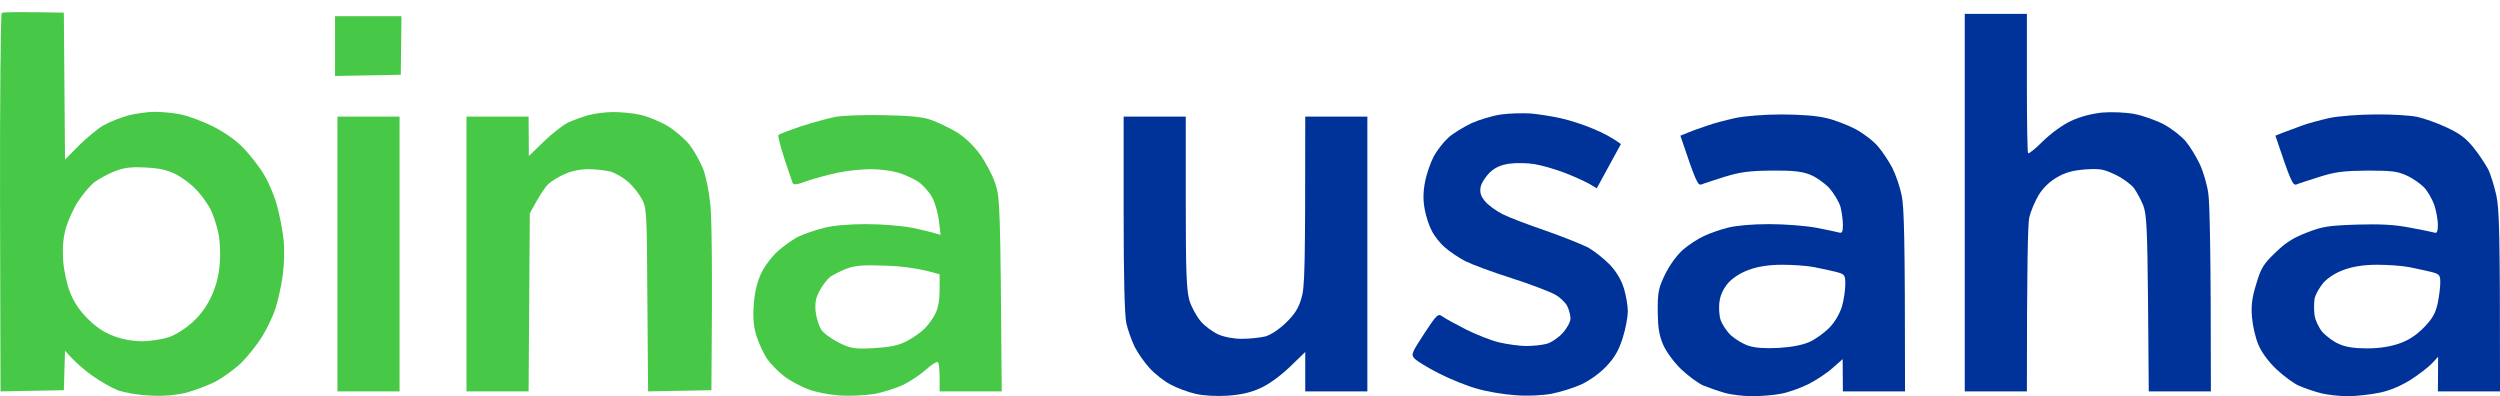
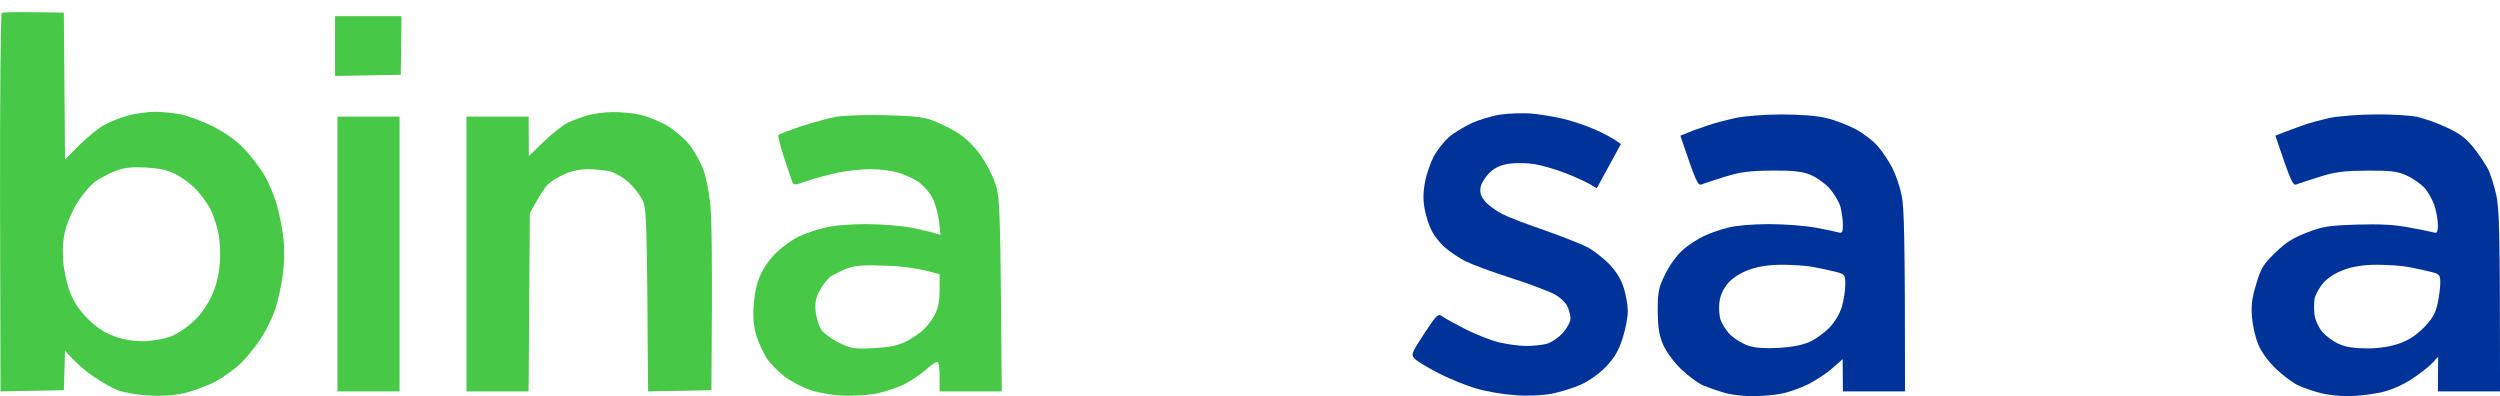
<svg xmlns="http://www.w3.org/2000/svg" width="183" height="29" viewBox="0 0 183 29" fill="none">
  <path d="M24.526 5.561V1.188H29.389L29.336 5.474L24.526 5.561Z" fill="#47C947" />
-   <path d="M41.58 8.972C41.965 8.797 42.63 8.552 43.067 8.43C43.504 8.307 44.327 8.202 44.904 8.202C45.481 8.202 46.391 8.29 46.915 8.412C47.44 8.535 48.332 8.902 48.892 9.234C49.434 9.567 50.169 10.197 50.501 10.634C50.833 11.071 51.253 11.841 51.463 12.348C51.655 12.838 51.9 13.992 51.988 14.884C52.093 15.794 52.163 19.082 52.075 28.563L47.44 28.65L47.388 21.968C47.352 15.514 47.335 15.234 46.985 14.569C46.775 14.184 46.321 13.607 45.971 13.31C45.621 12.995 45.044 12.663 44.676 12.558C44.327 12.47 43.592 12.383 43.067 12.383C42.472 12.383 41.808 12.523 41.318 12.75C40.881 12.943 40.338 13.275 40.129 13.485C39.901 13.695 39.499 14.272 38.782 15.619L38.694 28.65H34.146V8.535H38.694L38.712 11.421L39.796 10.371C40.391 9.794 41.196 9.164 41.58 8.972Z" fill="#47C947" />
+   <path d="M41.58 8.972C41.965 8.797 42.63 8.552 43.067 8.43C43.504 8.307 44.327 8.202 44.904 8.202C45.481 8.202 46.391 8.29 46.915 8.412C47.44 8.535 48.332 8.902 48.892 9.234C49.434 9.567 50.169 10.197 50.501 10.634C50.833 11.071 51.253 11.841 51.463 12.348C51.655 12.838 51.9 13.992 51.988 14.884C52.093 15.794 52.163 19.082 52.075 28.563L47.44 28.65C47.352 15.514 47.335 15.234 46.985 14.569C46.775 14.184 46.321 13.607 45.971 13.31C45.621 12.995 45.044 12.663 44.676 12.558C44.327 12.47 43.592 12.383 43.067 12.383C42.472 12.383 41.808 12.523 41.318 12.75C40.881 12.943 40.338 13.275 40.129 13.485C39.901 13.695 39.499 14.272 38.782 15.619L38.694 28.65H34.146V8.535H38.694L38.712 11.421L39.796 10.371C40.391 9.794 41.196 9.164 41.58 8.972Z" fill="#47C947" />
  <path d="M24.701 28.65V8.535H29.249V28.65H24.701Z" fill="#47C947" />
  <path fill-rule="evenodd" clip-rule="evenodd" d="M0.125 0.943C0.055 1.013 -0.015 7.275 0.003 14.867L0.038 28.65L4.673 28.563L4.76 25.677C5.513 26.534 6.195 27.111 6.772 27.513C7.349 27.916 8.171 28.388 8.609 28.563C9.046 28.72 10.06 28.913 10.883 28.948C11.915 29.017 12.737 28.948 13.594 28.755C14.258 28.58 15.29 28.195 15.868 27.881C16.445 27.548 17.267 26.953 17.687 26.534C18.107 26.114 18.771 25.292 19.139 24.715C19.506 24.137 19.961 23.193 20.153 22.616C20.346 22.038 20.59 20.936 20.695 20.167C20.8 19.397 20.835 18.26 20.765 17.63C20.713 17.001 20.503 15.899 20.311 15.182C20.136 14.464 19.698 13.397 19.348 12.82C19.016 12.243 18.316 11.351 17.827 10.844C17.232 10.231 16.427 9.672 15.518 9.217C14.748 8.85 13.681 8.447 13.156 8.36C12.632 8.255 11.792 8.185 11.32 8.185C10.83 8.185 9.973 8.307 9.396 8.447C8.818 8.605 7.996 8.937 7.559 9.182C7.122 9.444 6.317 10.109 5.757 10.669L4.76 11.683L4.673 0.926C1.262 0.856 0.213 0.891 0.125 0.943ZM6.894 13.345C7.209 13.118 7.856 12.75 8.346 12.558C9.046 12.278 9.518 12.208 10.62 12.261C11.687 12.313 12.229 12.435 12.894 12.768C13.366 13.013 14.066 13.537 14.416 13.94C14.783 14.325 15.22 14.954 15.413 15.322C15.588 15.671 15.833 16.406 15.955 16.931C16.095 17.491 16.148 18.435 16.095 19.205C16.025 20.132 15.85 20.849 15.5 21.636C15.168 22.371 14.696 23.035 14.118 23.56C13.611 24.032 12.877 24.505 12.369 24.68C11.88 24.837 11.005 24.977 10.393 24.977C9.711 24.977 8.941 24.837 8.311 24.592C7.629 24.347 7.017 23.927 6.422 23.333C5.827 22.738 5.39 22.091 5.128 21.391C4.883 20.779 4.673 19.799 4.62 19.03C4.568 18.103 4.62 17.421 4.83 16.668C5.005 16.091 5.408 15.199 5.74 14.709C6.072 14.202 6.597 13.59 6.894 13.345Z" fill="#47C947" />
  <path fill-rule="evenodd" clip-rule="evenodd" d="M61.171 8.552C60.681 8.64 59.562 8.955 58.67 9.234C57.795 9.532 57.025 9.812 56.973 9.899C56.938 9.969 57.13 10.739 57.41 11.596C57.523 11.928 57.631 12.251 57.724 12.529L57.726 12.534L57.727 12.536L57.727 12.537C57.878 12.987 57.99 13.322 58.022 13.397C58.092 13.555 58.355 13.52 59.107 13.24C59.667 13.048 60.699 12.768 61.381 12.628C62.08 12.488 63.147 12.383 63.742 12.383C64.354 12.383 65.229 12.488 65.719 12.628C66.191 12.768 66.873 13.083 67.206 13.293C67.538 13.52 67.993 14.027 68.203 14.394C68.43 14.779 68.657 15.566 68.727 16.144L68.85 17.193C68.185 16.983 67.415 16.808 66.716 16.668C66.034 16.528 64.529 16.406 63.392 16.406C62.098 16.406 60.961 16.511 60.296 16.686C59.719 16.826 58.914 17.106 58.495 17.298C58.092 17.473 57.393 17.98 56.92 18.4C56.448 18.837 55.923 19.537 55.678 20.097C55.399 20.709 55.224 21.496 55.171 22.353C55.101 23.315 55.171 23.927 55.381 24.627C55.556 25.152 55.906 25.904 56.151 26.271C56.413 26.639 56.973 27.216 57.41 27.548C57.847 27.881 58.635 28.3 59.159 28.493C59.684 28.703 60.716 28.895 61.433 28.948C62.15 29 63.287 28.948 63.969 28.843C64.652 28.72 65.614 28.405 66.138 28.16C66.663 27.898 67.415 27.391 67.8 27.041C68.203 26.674 68.57 26.446 68.657 26.516C68.727 26.586 68.78 27.093 68.78 27.653V28.65H73.328C73.223 14.972 73.205 14.499 72.855 13.432C72.645 12.803 72.121 11.823 71.701 11.246C71.211 10.599 70.564 9.987 69.969 9.637C69.462 9.339 68.64 8.955 68.168 8.78C67.52 8.552 66.628 8.465 64.669 8.43C63.217 8.395 61.643 8.465 61.171 8.552ZM60.786 20.254C60.996 20.114 61.503 19.852 61.941 19.677C62.605 19.432 63.13 19.38 64.844 19.45C66.051 19.485 67.328 19.642 68.78 20.079V21.216C68.78 21.986 68.675 22.563 68.447 23C68.255 23.368 67.888 23.875 67.608 24.12C67.345 24.382 66.768 24.767 66.331 24.994C65.736 25.292 65.141 25.414 63.969 25.484C62.535 25.554 62.308 25.519 61.433 25.099C60.908 24.837 60.314 24.417 60.121 24.137C59.947 23.875 59.754 23.263 59.702 22.79C59.649 22.108 59.719 21.776 60.034 21.216C60.244 20.831 60.594 20.394 60.786 20.254Z" fill="#47C947" />
-   <path d="M143.82 28.65V1.014H148.368V6.051C148.368 8.815 148.403 11.124 148.456 11.211C148.508 11.281 148.998 10.879 149.54 10.337C150.135 9.759 150.992 9.13 151.604 8.85C152.286 8.535 153.091 8.325 153.878 8.238C154.613 8.185 155.557 8.22 156.24 8.343C156.869 8.465 157.849 8.815 158.408 9.112C158.986 9.427 159.703 9.987 160.018 10.372C160.333 10.757 160.787 11.509 161.032 12.033C161.277 12.558 161.557 13.503 161.644 14.132C161.749 14.78 161.837 18.155 161.837 28.65H157.289L157.237 22.213C157.184 16.686 157.132 15.689 156.887 15.042C156.729 14.64 156.414 14.062 156.205 13.765C155.977 13.485 155.365 13.03 154.84 12.786C154.001 12.383 153.721 12.331 152.654 12.401C151.762 12.471 151.202 12.611 150.607 12.96C150.065 13.258 149.575 13.73 149.243 14.255C148.963 14.727 148.648 15.462 148.543 15.916C148.438 16.389 148.368 19.397 148.368 28.65H143.82Z" fill="#003399" />
  <path d="M107.7 9.025C108.278 8.762 109.257 8.465 109.887 8.378C110.516 8.29 111.496 8.273 112.073 8.308C112.65 8.36 113.63 8.518 114.26 8.658C114.889 8.797 115.939 9.13 116.621 9.427C117.303 9.707 118.02 10.074 118.65 10.547L116.883 13.783L116.324 13.45C116.009 13.275 115.204 12.908 114.522 12.646C113.84 12.383 112.86 12.103 112.336 12.016C111.811 11.928 110.989 11.911 110.499 11.981C109.869 12.068 109.467 12.243 109.047 12.628C108.75 12.925 108.435 13.398 108.382 13.695C108.312 14.08 108.382 14.342 108.697 14.727C108.925 15.007 109.502 15.427 109.974 15.672C110.464 15.916 111.881 16.459 113.123 16.879C114.365 17.316 115.781 17.876 116.254 18.12C116.708 18.383 117.426 18.943 117.845 19.38C118.335 19.905 118.679 20.488 118.877 21.129C119.035 21.654 119.157 22.406 119.157 22.791C119.157 23.175 119 24.05 118.79 24.715C118.493 25.642 118.213 26.149 117.601 26.796C117.111 27.321 116.376 27.846 115.746 28.143C115.169 28.405 114.19 28.703 113.56 28.825C112.878 28.948 111.828 29 110.936 28.93C110.114 28.878 108.855 28.668 108.138 28.458C107.42 28.266 106.161 27.758 105.339 27.338C104.517 26.919 103.712 26.429 103.555 26.254C103.275 25.957 103.31 25.869 104.254 24.417C105.199 22.983 105.269 22.931 105.601 23.175C105.794 23.316 106.563 23.735 107.315 24.12C108.05 24.487 109.152 24.925 109.747 25.065C110.359 25.205 111.234 25.327 111.723 25.327C112.196 25.327 112.878 25.257 113.21 25.17C113.542 25.082 114.085 24.715 114.382 24.383C114.714 24.015 114.959 23.56 114.959 23.316C114.959 23.071 114.854 22.668 114.714 22.388C114.574 22.126 114.172 21.741 113.805 21.549C113.42 21.339 112.003 20.797 110.639 20.359C109.257 19.922 107.753 19.362 107.263 19.117C106.791 18.873 106.109 18.418 105.759 18.103C105.409 17.806 104.972 17.246 104.797 16.879C104.604 16.529 104.377 15.812 104.289 15.322C104.167 14.675 104.167 14.08 104.307 13.345C104.412 12.768 104.709 11.911 104.954 11.439C105.216 10.966 105.706 10.354 106.039 10.057C106.371 9.759 107.123 9.305 107.7 9.025Z" fill="#003399" />
-   <path d="M82.442 23.63C82.32 23.036 82.25 20.202 82.25 15.619V8.535H86.798V14.797C86.798 19.852 86.85 21.216 87.06 21.969C87.2 22.458 87.585 23.158 87.9 23.525C88.197 23.875 88.774 24.295 89.159 24.47C89.579 24.662 90.279 24.802 90.908 24.802C91.486 24.802 92.255 24.715 92.623 24.627C93.007 24.522 93.62 24.12 94.127 23.63C94.774 23.001 95.054 22.563 95.264 21.829C95.509 21.024 95.544 19.852 95.544 8.535H100.091V28.65H95.544V25.764L94.407 26.866C93.725 27.514 92.867 28.143 92.273 28.405C91.555 28.738 90.838 28.895 89.859 28.965C89.019 29.018 88.075 28.965 87.498 28.825C86.973 28.703 86.151 28.405 85.678 28.143C85.206 27.898 84.524 27.356 84.157 26.954C83.772 26.534 83.282 25.834 83.055 25.38C82.827 24.907 82.547 24.12 82.442 23.63Z" fill="#003399" />
  <path fill-rule="evenodd" clip-rule="evenodd" d="M127.029 8.64C126.399 8.78 125.489 9.007 125.017 9.182C124.545 9.34 123.88 9.567 123.565 9.707L123.005 9.934C124.142 13.328 124.282 13.59 124.545 13.503C124.702 13.433 125.471 13.188 126.241 12.943L126.241 12.943C127.378 12.593 128.026 12.506 129.652 12.488C131.157 12.471 131.874 12.541 132.451 12.768C132.888 12.925 133.535 13.38 133.903 13.765C134.253 14.167 134.62 14.78 134.725 15.147C134.812 15.497 134.9 16.091 134.9 16.459C134.9 16.983 134.847 17.088 134.602 17.018C134.427 16.966 133.675 16.809 132.941 16.669C132.189 16.529 130.649 16.406 129.512 16.406C128.253 16.406 127.081 16.511 126.469 16.669C125.909 16.809 125.122 17.088 124.72 17.281C124.3 17.473 123.618 17.911 123.198 18.278C122.743 18.68 122.236 19.38 121.886 20.079C121.396 21.094 121.344 21.374 121.344 22.791C121.361 24.015 121.449 24.557 121.746 25.239C121.956 25.729 122.516 26.499 123.04 27.006C123.548 27.496 124.282 28.038 124.667 28.213C125.052 28.37 125.752 28.615 126.241 28.755C126.714 28.895 127.623 29 128.253 29C128.883 29 129.827 28.93 130.352 28.825C130.877 28.738 131.786 28.405 132.363 28.126C132.941 27.828 133.745 27.304 134.148 26.936L134.882 26.289L134.9 28.65H139.448C139.448 17.158 139.378 15.147 139.203 14.307C139.08 13.678 138.765 12.786 138.521 12.296C138.276 11.823 137.803 11.106 137.471 10.722C137.156 10.337 136.422 9.777 135.844 9.462C135.285 9.165 134.305 8.78 133.675 8.64C132.941 8.465 131.751 8.378 130.352 8.378C129.145 8.378 127.658 8.5 127.029 8.64ZM126.539 20.674C126.906 20.289 127.466 19.94 128.078 19.73C128.708 19.502 129.53 19.38 130.439 19.38C131.209 19.38 132.276 19.45 132.801 19.555C133.325 19.66 134.06 19.817 134.41 19.905C135.04 20.079 135.075 20.114 135.075 20.814C135.075 21.234 134.97 21.951 134.83 22.441C134.655 22.983 134.323 23.56 133.903 23.998C133.535 24.365 132.888 24.837 132.451 25.03C131.944 25.257 131.139 25.415 130.177 25.467C129.197 25.519 128.463 25.467 127.991 25.309C127.606 25.187 127.029 24.837 126.714 24.557C126.399 24.26 126.049 23.735 125.944 23.403C125.839 23.071 125.804 22.458 125.874 22.039C125.944 21.549 126.171 21.094 126.539 20.674Z" fill="#003399" />
  <path fill-rule="evenodd" clip-rule="evenodd" d="M170.583 8.623C169.953 8.762 169.008 9.007 168.484 9.2C168.07 9.352 167.579 9.536 167.253 9.659L167.12 9.709L167.032 9.742L166.56 9.934C167.697 13.328 167.836 13.59 168.099 13.503C168.256 13.433 169.025 13.188 169.795 12.943L169.795 12.943L169.795 12.943C170.95 12.576 171.562 12.506 173.294 12.488C175.078 12.488 175.515 12.541 176.18 12.855C176.617 13.048 177.177 13.45 177.439 13.713C177.702 13.992 178.034 14.57 178.191 15.007C178.331 15.444 178.454 16.091 178.454 16.459C178.454 16.896 178.384 17.088 178.244 17.036C178.121 17.001 177.317 16.826 176.442 16.669C175.27 16.441 174.273 16.389 172.507 16.441C170.425 16.511 169.988 16.581 168.833 17.036C167.836 17.421 167.294 17.771 166.542 18.505C165.685 19.327 165.493 19.642 165.16 20.779C164.845 21.794 164.775 22.353 164.845 23.228C164.898 23.858 165.108 24.767 165.318 25.239C165.545 25.782 166.035 26.464 166.647 27.041C167.172 27.531 167.906 28.073 168.274 28.231C168.624 28.388 169.323 28.633 169.795 28.755C170.285 28.895 171.195 29 171.859 29C172.507 29 173.556 28.878 174.221 28.738C174.973 28.58 175.778 28.231 176.495 27.776C177.089 27.391 177.772 26.866 178.017 26.604L178.471 26.114L178.454 28.65H183.002C183.002 16.669 182.949 15.304 182.722 14.255C182.564 13.573 182.302 12.716 182.127 12.383C181.952 12.051 181.497 11.351 181.095 10.844C180.535 10.144 180.098 9.794 179.119 9.34C178.419 9.007 177.422 8.658 176.932 8.553C176.425 8.448 175.043 8.36 173.871 8.378C172.682 8.378 171.212 8.5 170.583 8.623ZM170.093 20.674C170.46 20.289 171.02 19.94 171.632 19.73C172.262 19.502 173.084 19.38 173.993 19.38C174.763 19.38 175.83 19.45 176.355 19.555C176.88 19.66 177.614 19.817 177.964 19.905C178.576 20.062 178.629 20.132 178.629 20.692C178.629 21.024 178.541 21.724 178.436 22.213C178.279 22.931 178.052 23.333 177.422 23.98C176.845 24.557 176.32 24.907 175.603 25.152C174.938 25.38 174.151 25.502 173.241 25.502C172.332 25.502 171.667 25.397 171.195 25.17C170.81 25.012 170.285 24.61 170.005 24.312C169.743 23.998 169.481 23.455 169.428 23.088C169.376 22.738 169.376 22.178 169.428 21.864C169.481 21.566 169.795 21.024 170.093 20.674Z" fill="#003399" />
</svg>